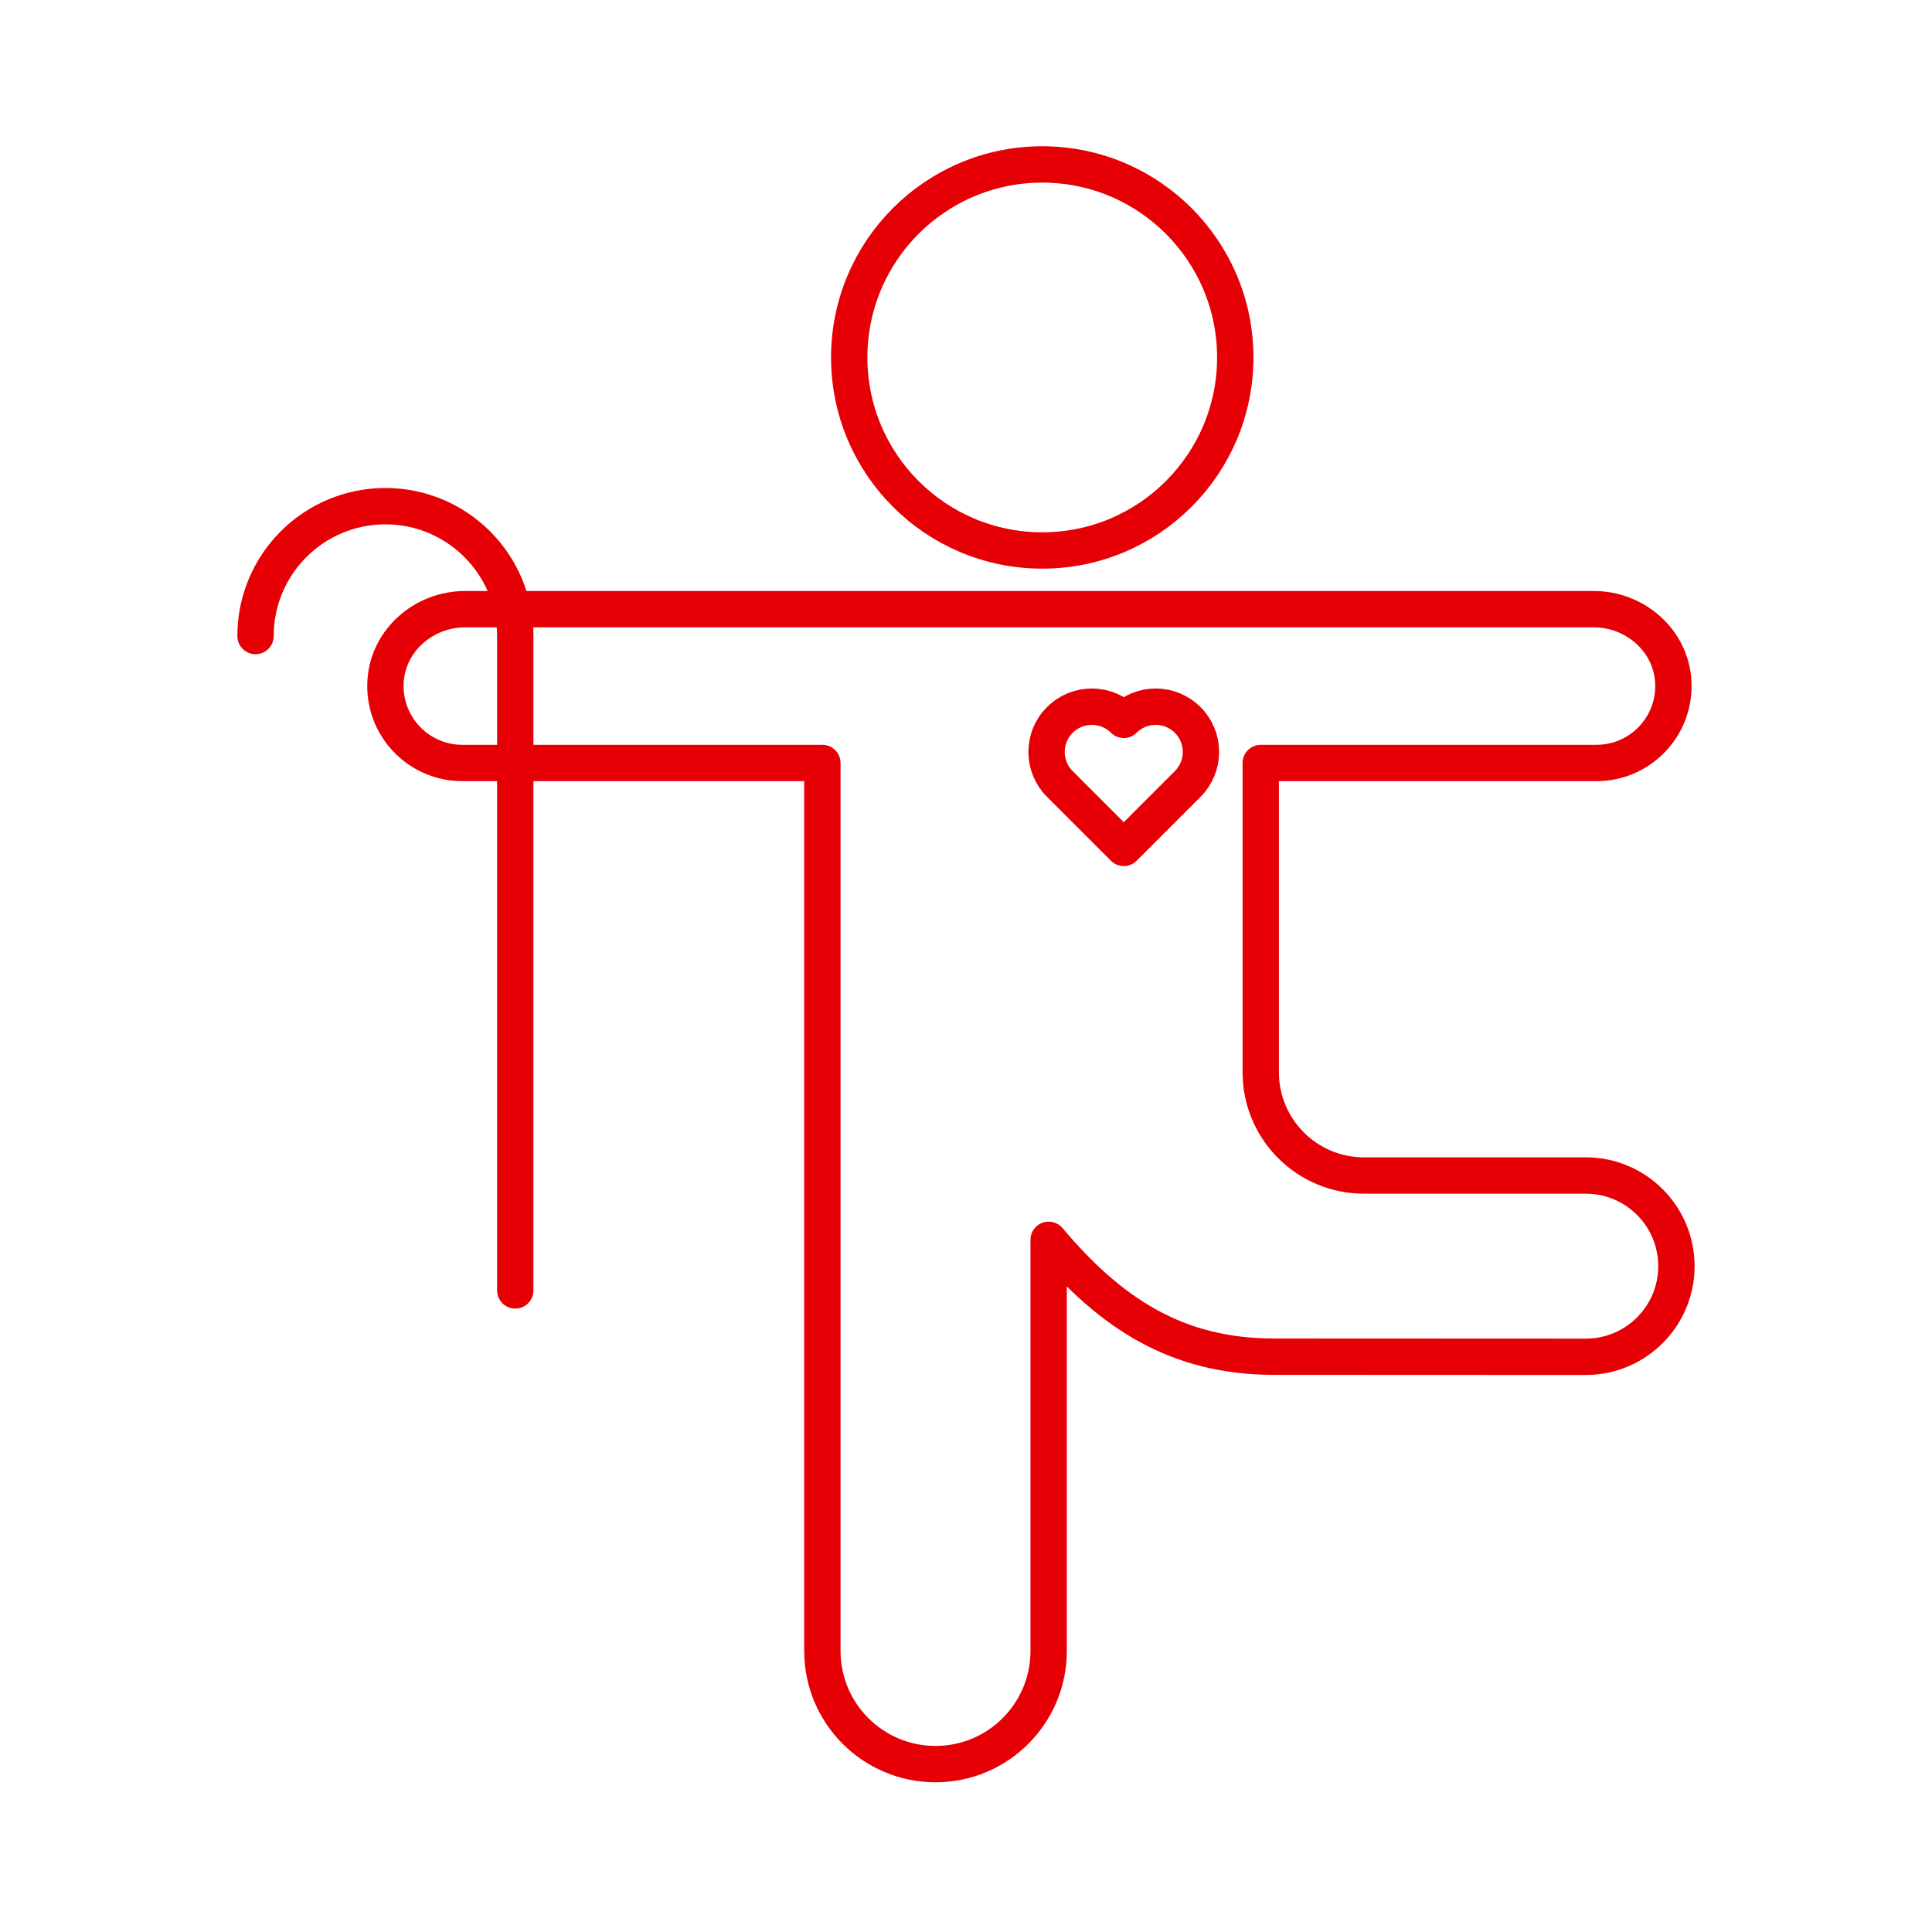
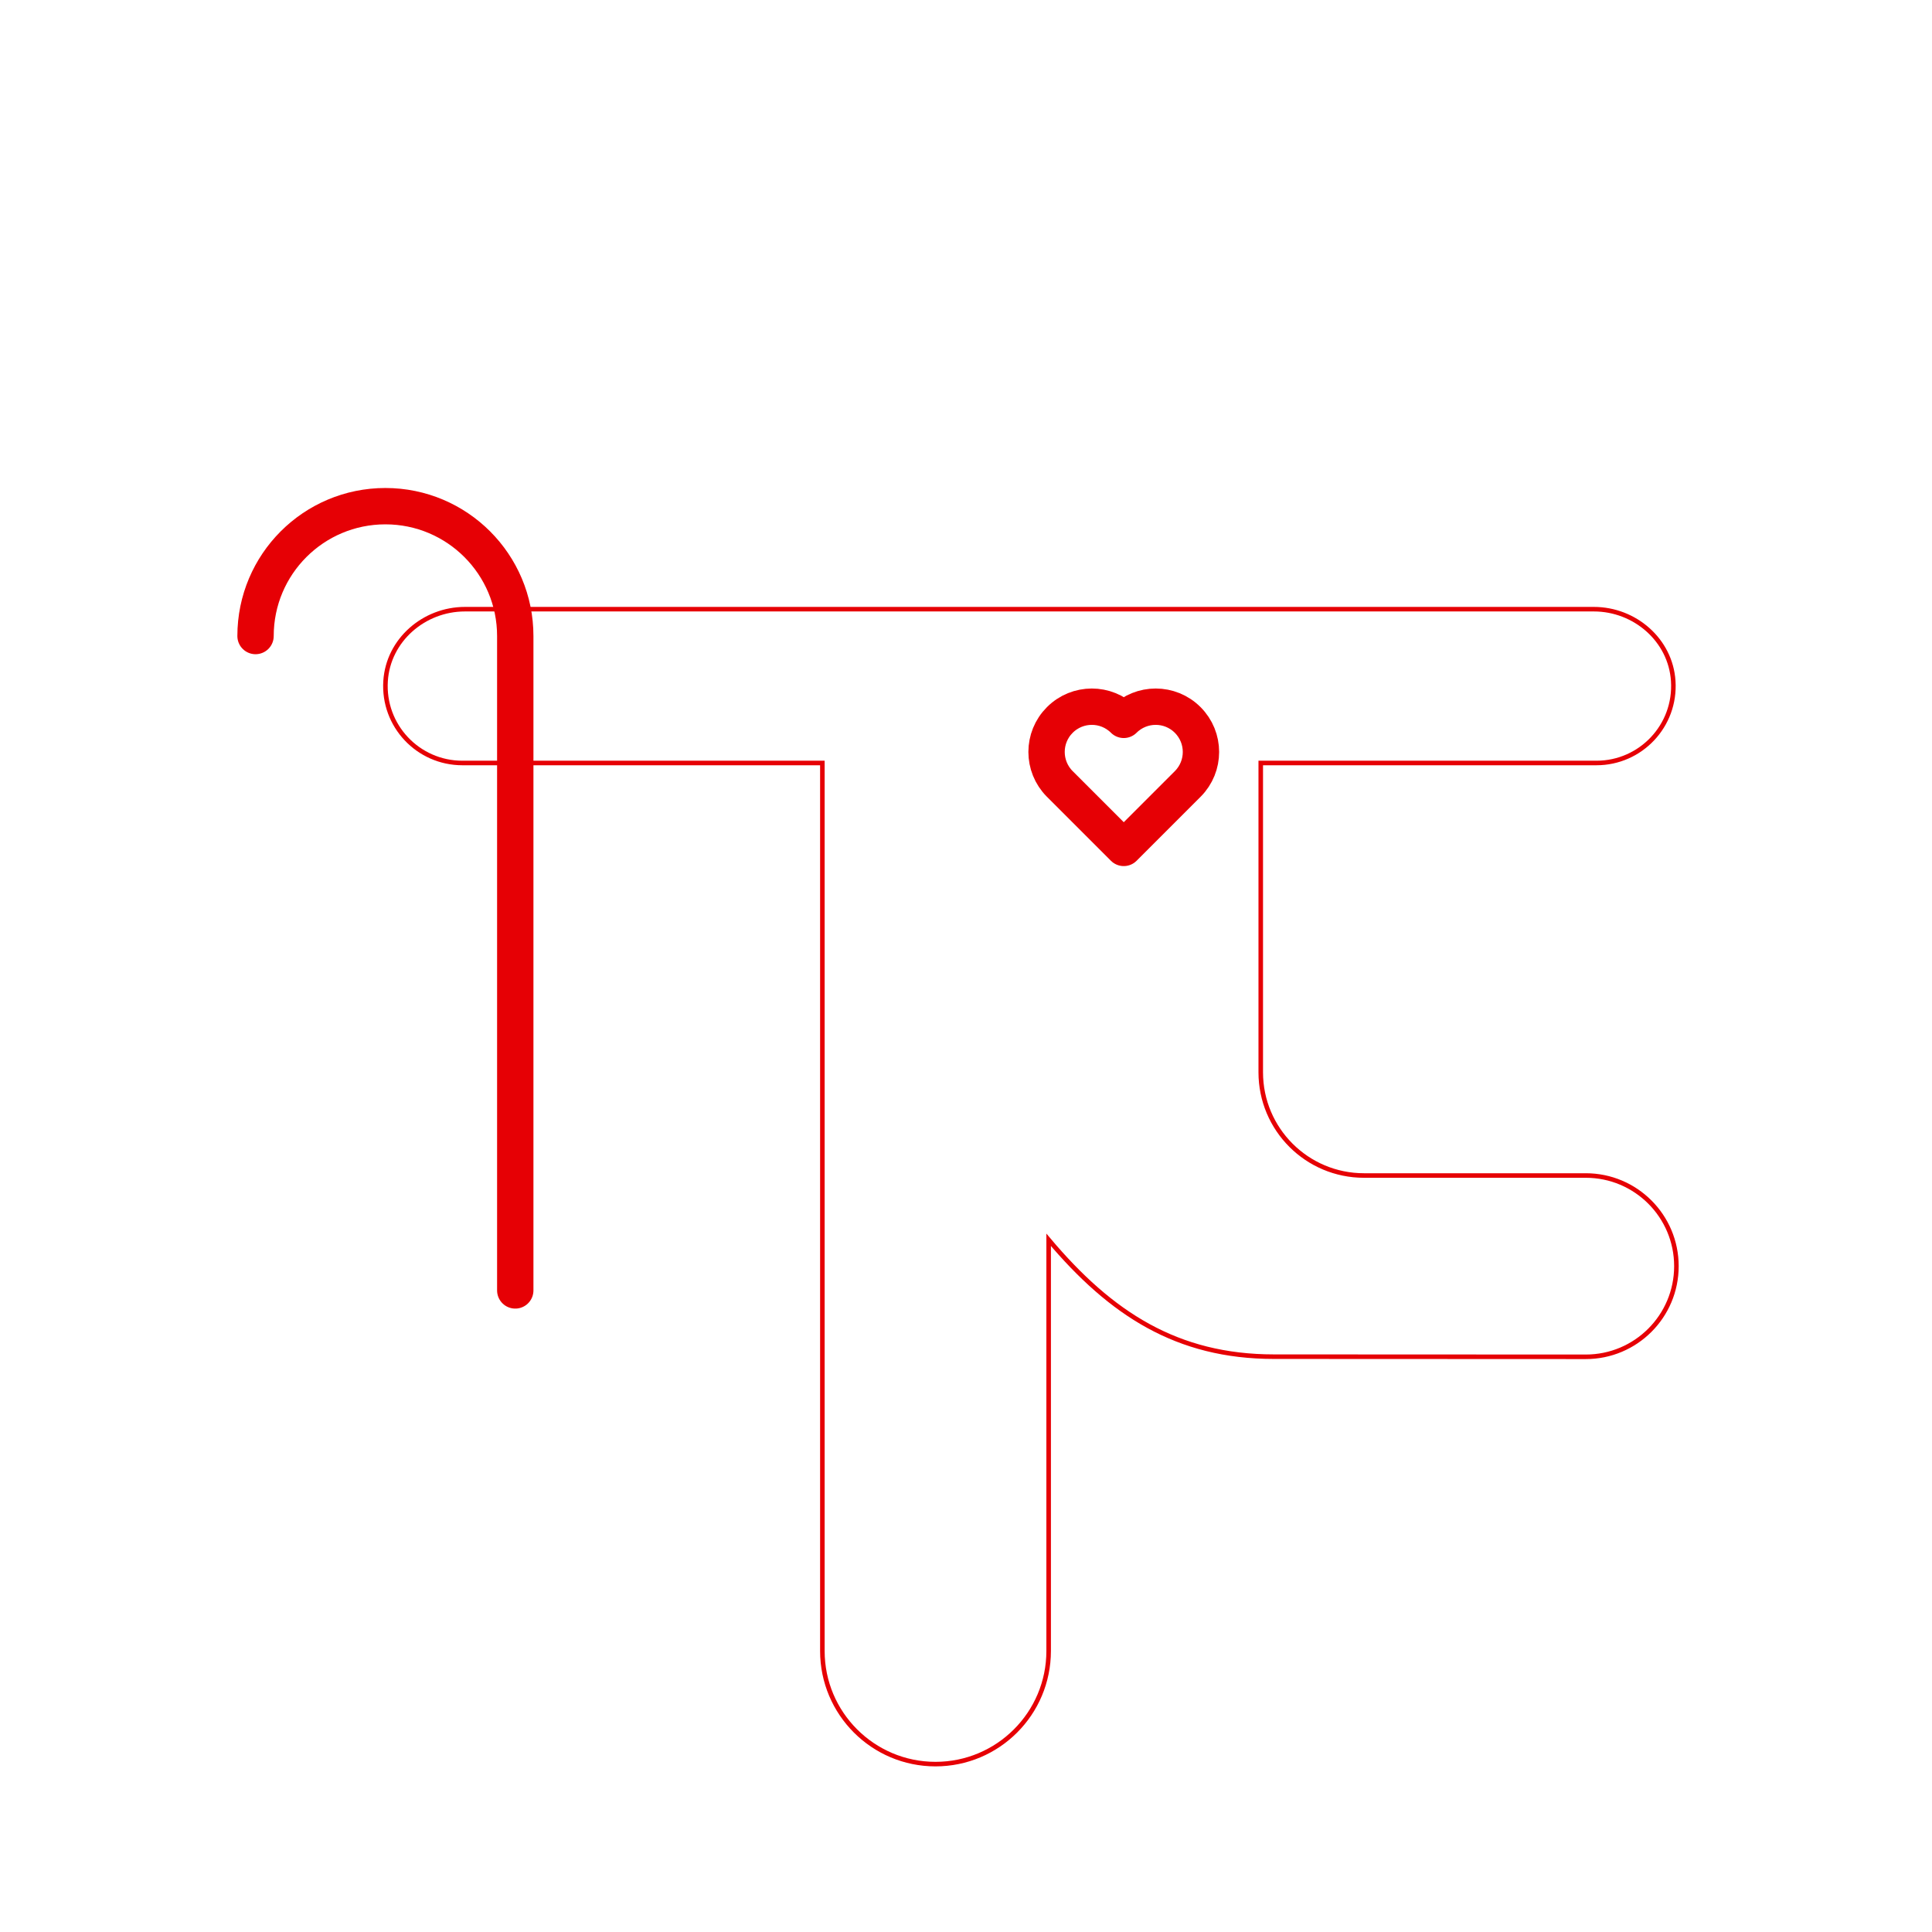
<svg xmlns="http://www.w3.org/2000/svg" version="1.1" id="Ebene_4" x="0px" y="0px" viewBox="0 0 425.2 425.2" style="enable-background:new 0 0 425.2 425.2;" xml:space="preserve">
  <style type="text/css">
	.st0{fill:none;stroke:#E60005;stroke-miterlimit:10;}
	.st1{fill:none;stroke:#E60005;stroke-width:8;stroke-linecap:round;stroke-linejoin:round;stroke-miterlimit:10;}
	.st2{fill:none;stroke:#E60005;stroke-width:8;stroke-miterlimit:10;}
</style>
  <path class="st0" d="M351.36,167.92c9.72,0,17.53-8.2,16.89-18.05c-0.58-9-8.45-15.8-17.47-15.8H102.33  c-9.02,0-16.89,6.8-17.47,15.8c-0.64,9.86,7.17,18.05,16.89,18.05h79.24v78.53v29.99v86.91c0,13.75,11.15,24.9,24.9,24.9  s24.9-11.15,24.9-24.9v-90.49c13.71,16.27,28.25,25.71,49.56,25.72l68.64,0.03c11.02,0.01,19.96-8.93,19.96-19.95  c0-11.02-8.93-19.95-19.95-19.95h-48.81c-12.55,0-22.72-10.17-22.72-22.72v-68.07H351.36z" />
-   <path class="st1" d="M351.36,167.92c9.72,0,17.53-8.2,16.89-18.05c-0.58-9-8.45-15.8-17.47-15.8H102.33  c-9.02,0-16.89,6.8-17.47,15.8c-0.64,9.86,7.17,18.05,16.89,18.05h79.24v78.53v29.99v86.91c0,13.75,11.15,24.9,24.9,24.9  s24.9-11.15,24.9-24.9v-90.49c13.71,16.27,28.25,25.71,49.56,25.72l68.64,0.03c11.02,0.01,19.96-8.93,19.96-19.95  c0-11.02-8.93-19.95-19.95-19.95h-48.81c-12.55,0-22.72-10.17-22.72-22.72v-68.07H351.36z" />
-   <path class="st2" d="M271.86,78.67c0,23.46-19.02,42.48-42.48,42.48c-23.46,0-42.48-19.02-42.48-42.48  c0-23.46,19.02-42.48,42.48-42.48C252.84,36.19,271.86,55.21,271.86,78.67" />
  <path class="st1" d="M113.4,139.98V284V139.98c0-15.78-12.79-28.58-28.58-28.58s-28.58,12.79-28.58,28.58" />
  <path class="st1" d="M247.32,186.61l-14.09-14.09h0c-3.87-3.89-3.87-10.19,0.02-14.07c3.89-3.89,10.18-3.89,14.07-0.02h0  c3.89-3.87,10.19-3.87,14.07,0.02c3.89,3.89,3.89,10.18,0.02,14.07h0L247.32,186.61z" />
</svg>